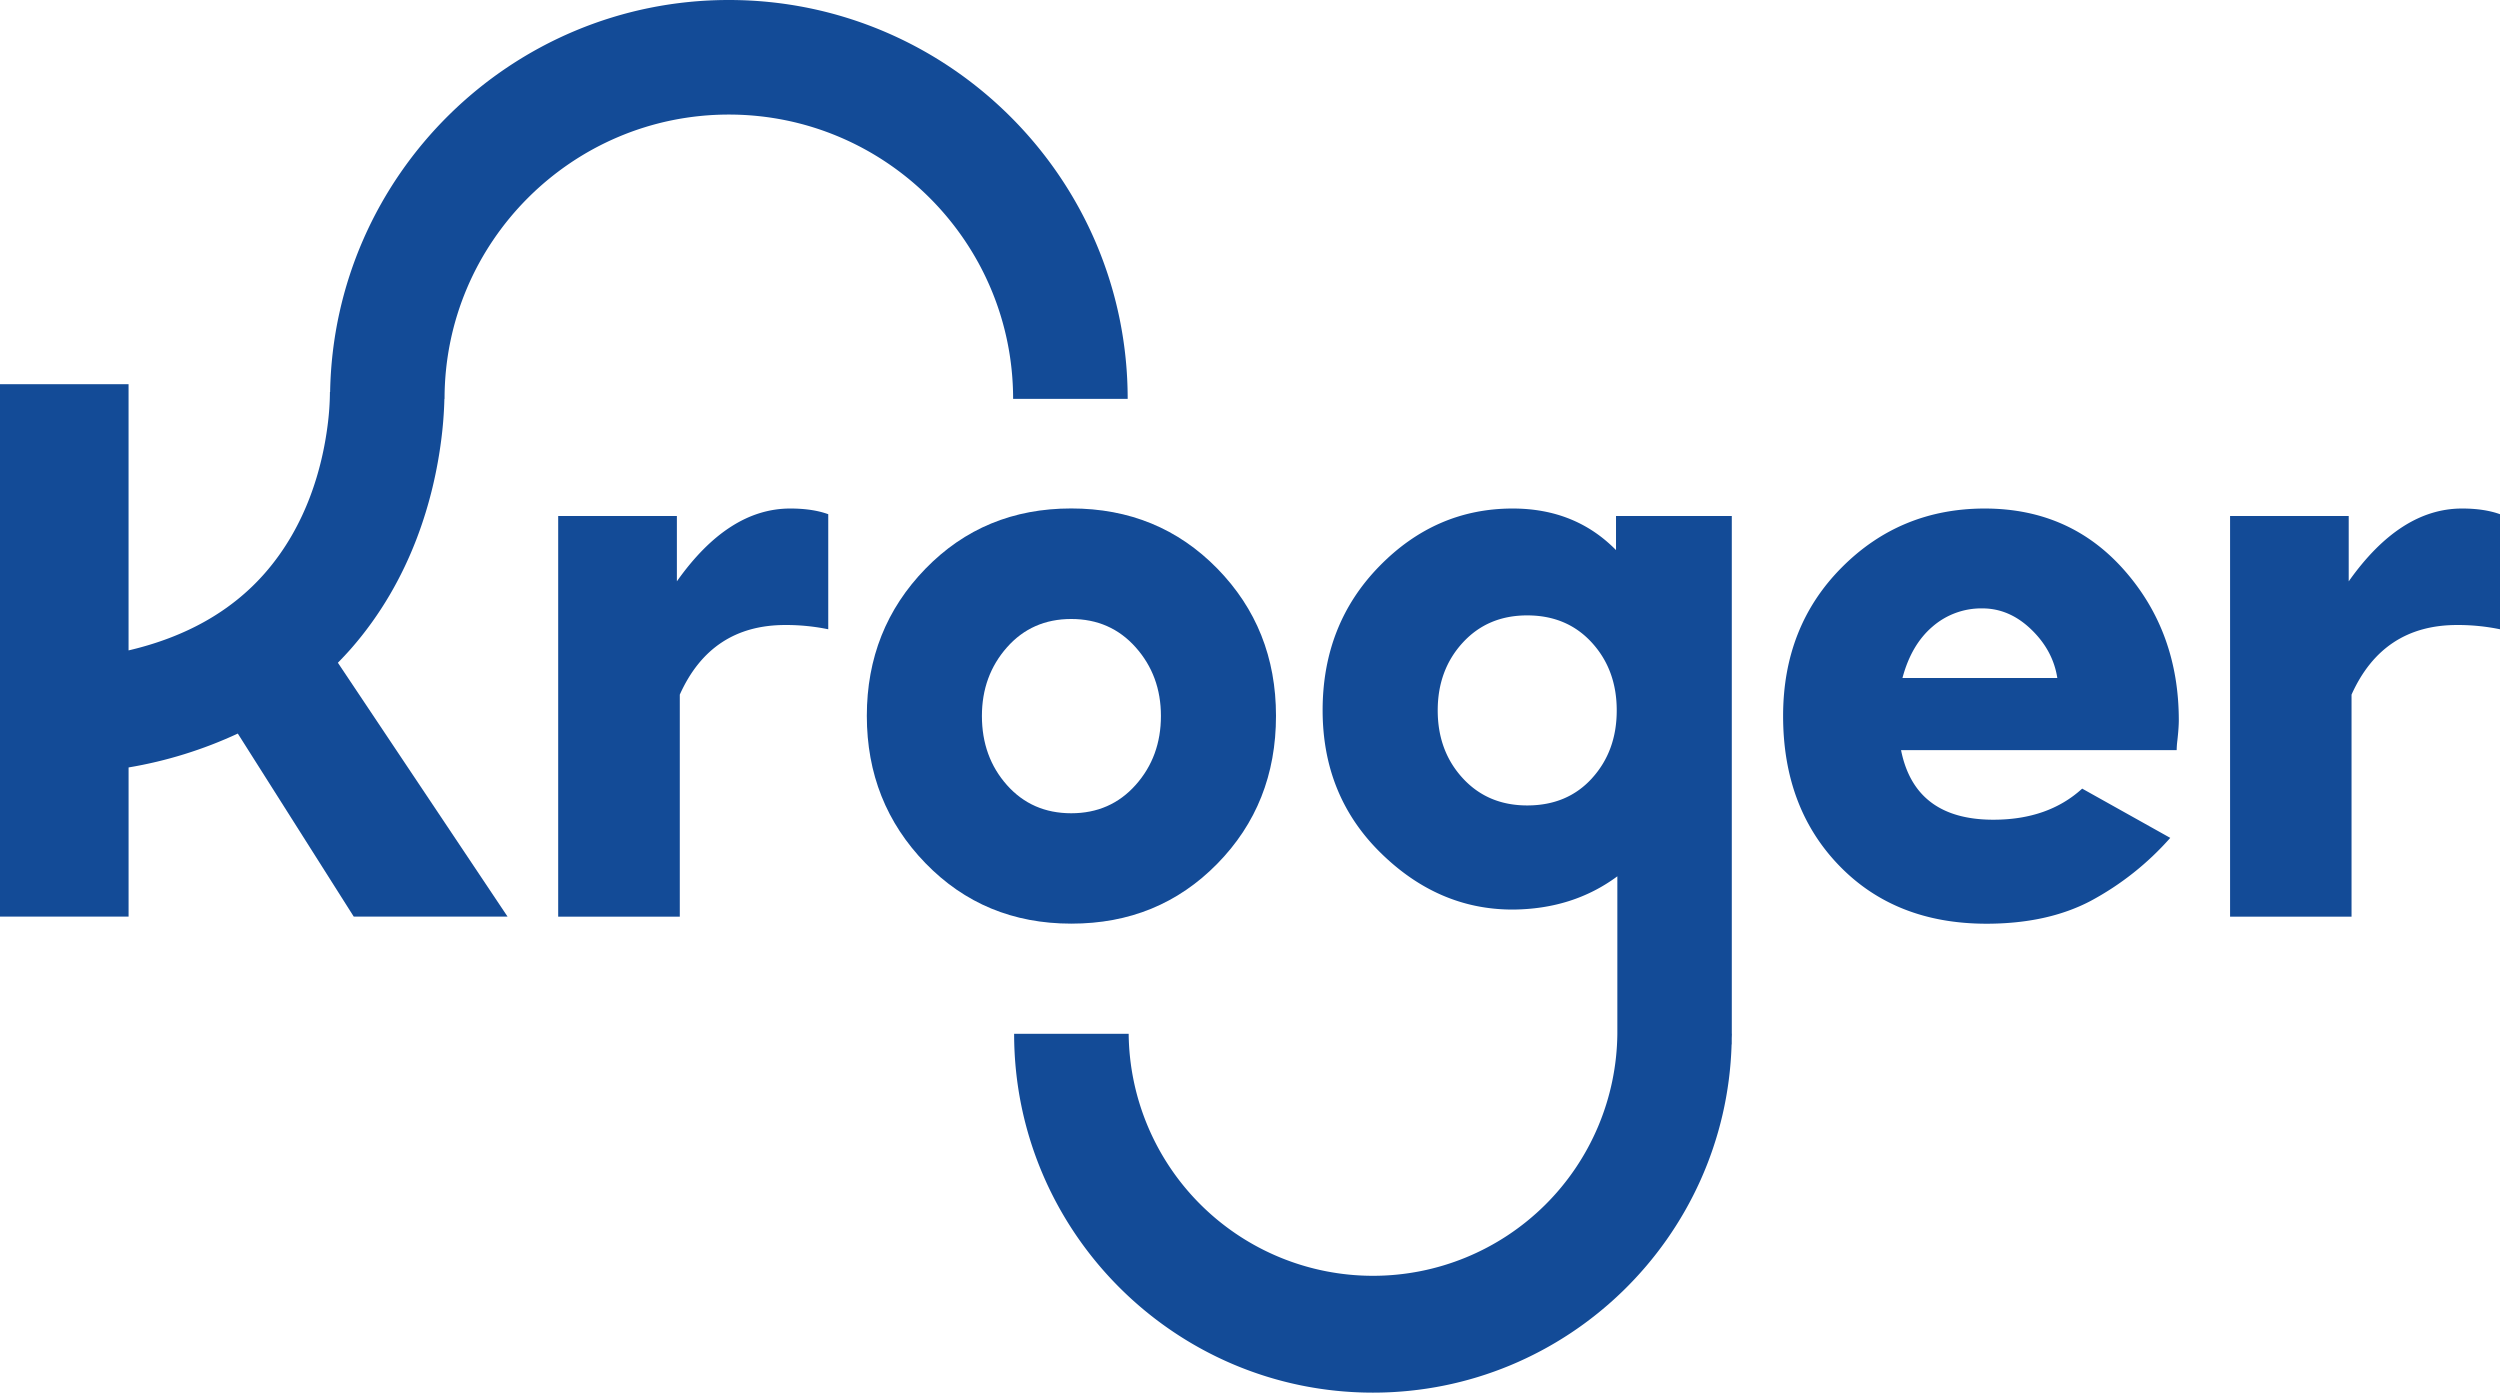
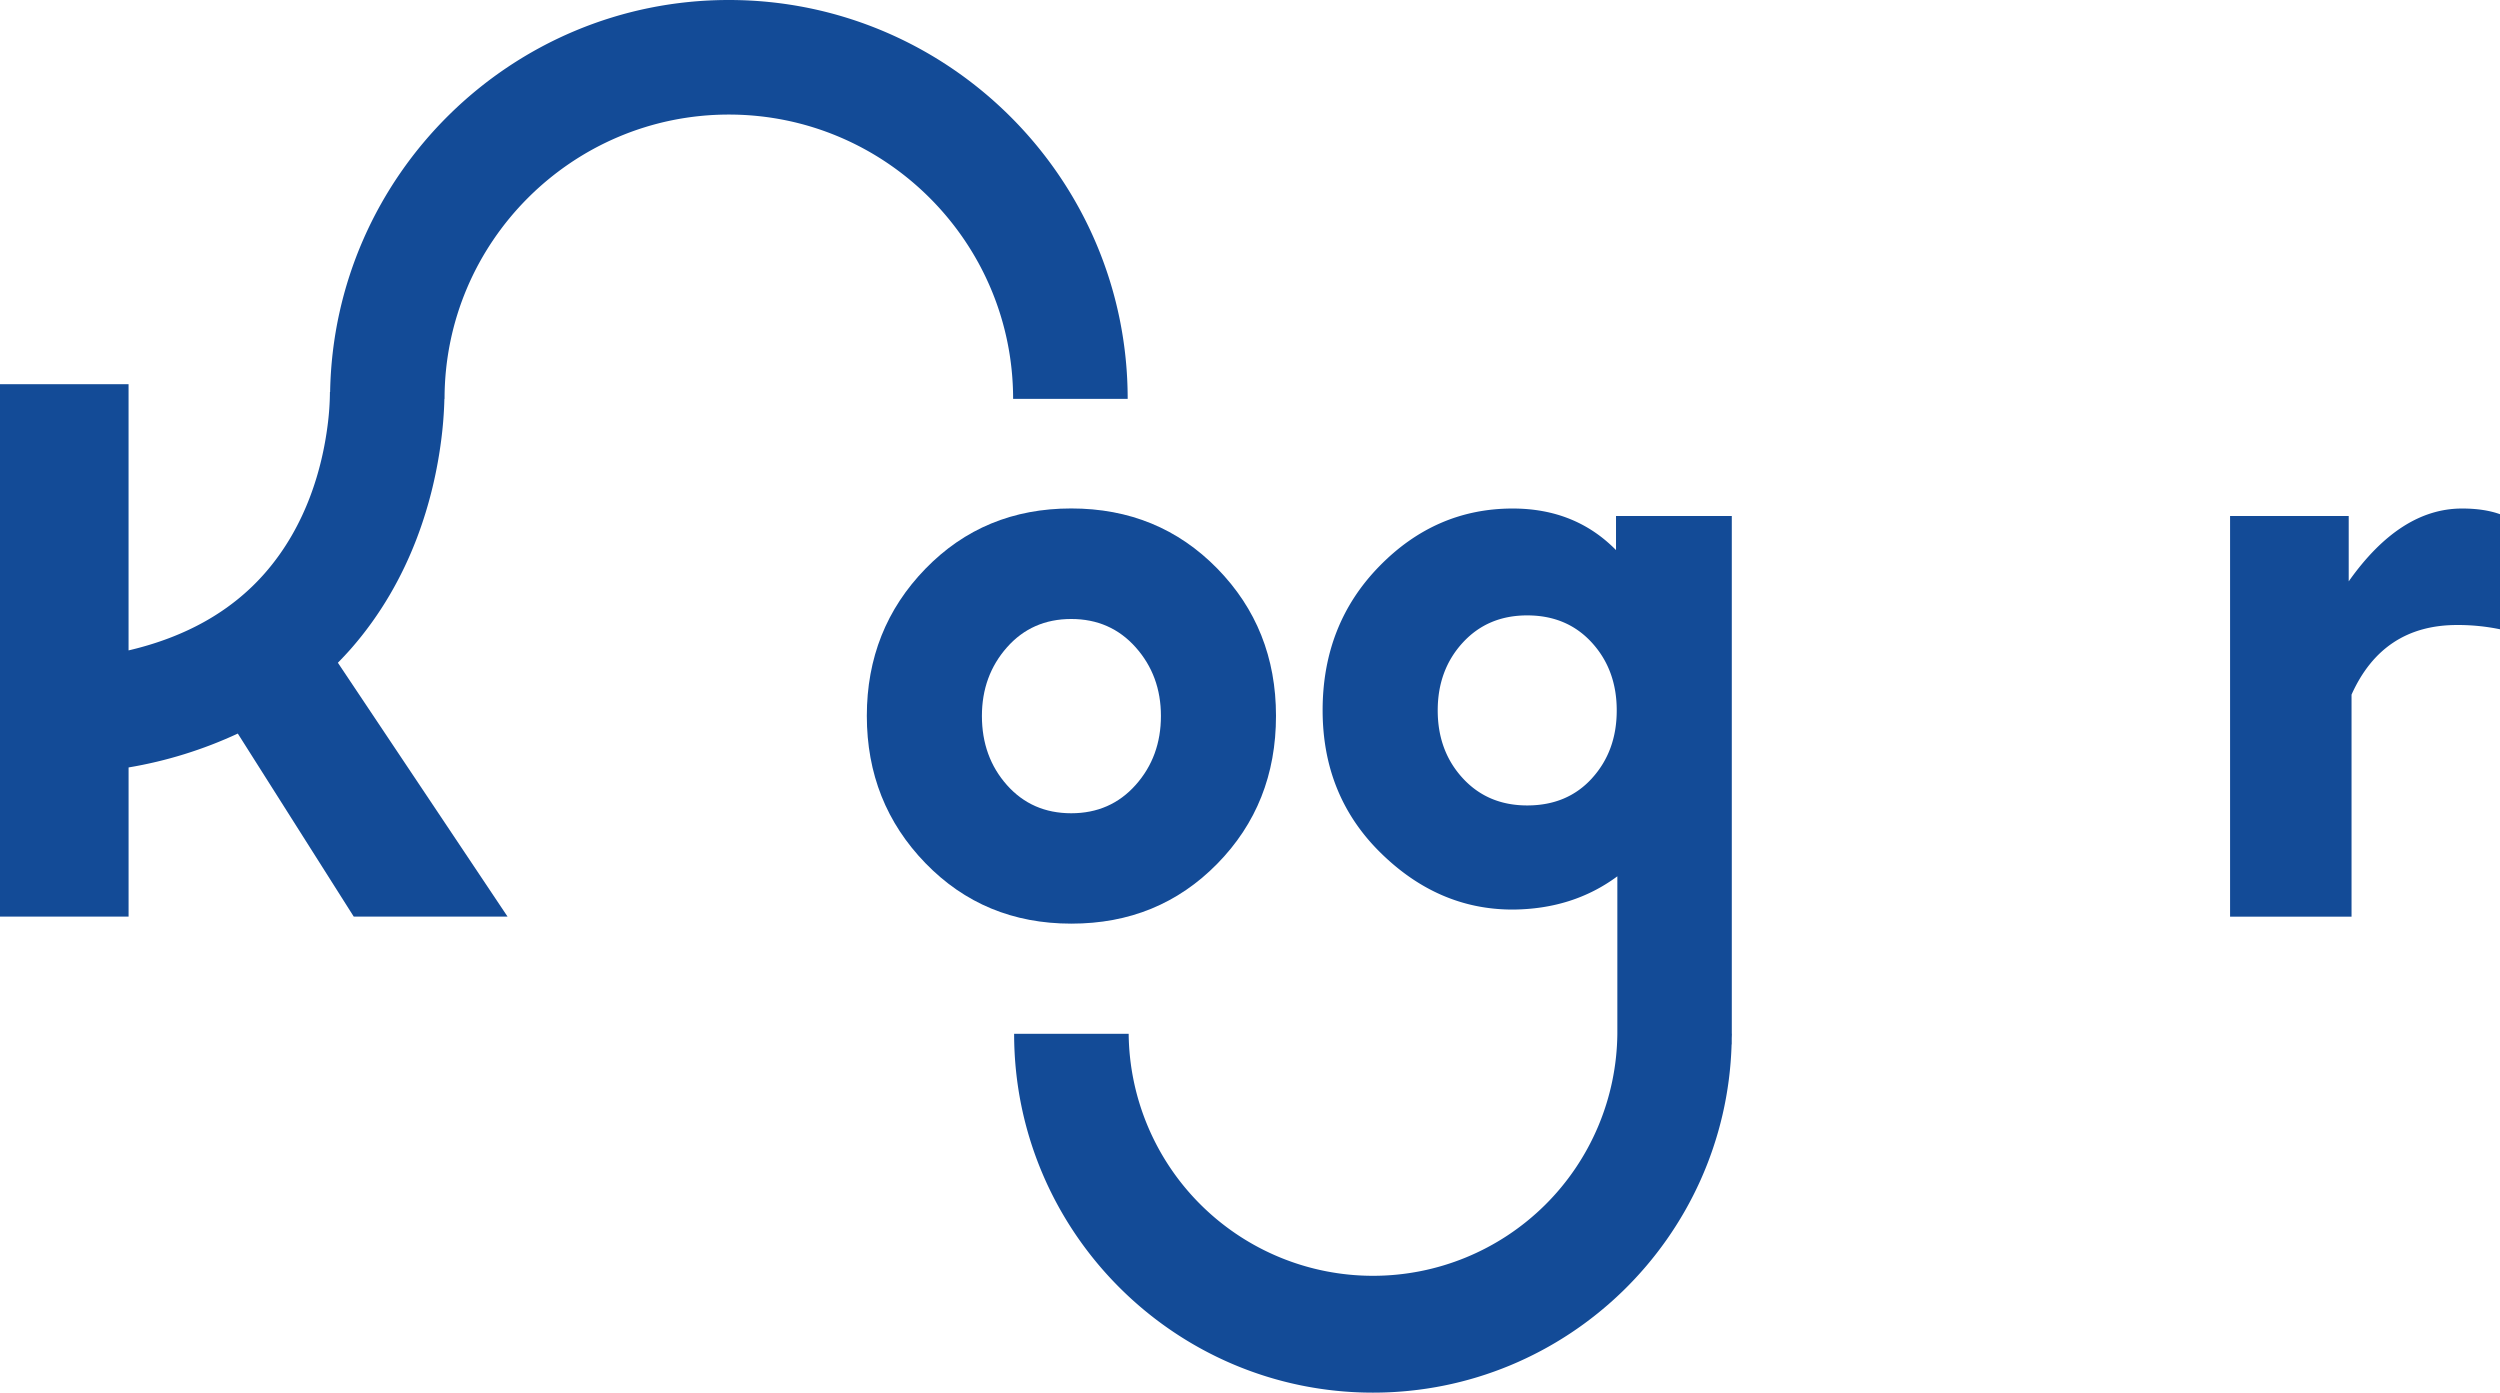
<svg xmlns="http://www.w3.org/2000/svg" xmlns:ns1="http://sodipodi.sourceforge.net/DTD/sodipodi-0.dtd" xmlns:ns2="http://www.inkscape.org/namespaces/inkscape" id="Layer_1" data-name="Layer 1" viewBox="0 0 1000 557.055" version="1.1" ns1:docname="Kroger_Logo_RGB.svg" width="1000" height="557.055" ns2:version="0.92.4 (5da689c313, 2019-01-14)">
  <ns1:namedview pagecolor="#ffffff" bordercolor="#666666" borderopacity="1" objecttolerance="10" gridtolerance="10" guidetolerance="10" ns2:pageopacity="0" ns2:pageshadow="2" ns2:window-width="1920" ns2:window-height="1017" id="namedview58" showgrid="false" fit-margin-top="0" fit-margin-left="0" fit-margin-right="0" fit-margin-bottom="0" ns2:zoom="0.66186613" ns2:cx="626.99501" ns2:cy="349.28001" ns2:window-x="1912" ns2:window-y="-8" ns2:window-maximized="1" ns2:current-layer="Layer_1" />
  <defs id="defs39">
    <style id="style37">.cls-1{fill:#134b97;}</style>
  </defs>
  <title id="title41">Kroger_Logo_RGB</title>
-   <path class="cls-1" d="m 270.753,232.533 v -26.139 h -47.478 v 160.279 h 48.642 v -88.823 q 12.503,-27.838 42.191,-27.846 a 83.417,83.417 0 0 1 17.192,1.706 v -46.027 q -6.26,-2.273 -15.207,-2.273 -24.744,0 -45.341,29.121 z" id="path43" ns2:connector-curvature="0" style="fill:#134b97;stroke-width:0.797" />
  <path class="cls-1" d="m 486.883,345.518 q 23.516,-23.922 23.516,-59.168 0,-34.95 -23.516,-58.961 -23.516,-24.01 -58.394,-24.01 -34.879,0 -58.315,24.122 -23.436,24.122 -23.444,58.849 0,34.727 23.444,58.913 23.444,24.185 58.315,24.193 34.879,0.032 58.394,-23.938 z m -84.103,-31.482 q -10.015,-11.275 -10.015,-27.654 0,-16.1 10.015,-27.439 10.015,-11.339 25.716,-11.347 15.693,0 25.788,11.347 10.095,11.347 10.087,27.439 0,16.243 -10.087,27.582 -10.087,11.339 -25.788,11.339 -15.701,0 -25.716,-11.267 z" id="path45" ns2:connector-curvature="0" style="fill:#134b97;stroke-width:0.797" />
-   <path class="cls-1" d="m 793.941,203.411 q -33.81,0 -57.254,23.587 -23.444,23.587 -23.444,59.383 0,36.681 22.447,59.878 22.447,23.197 58.817,23.229 24.433,0 41.768,-9.122 a 114.827,114.827 0 0 0 31.825,-25.214 l -35.23,-19.704 q -13.636,12.44 -35.517,12.44 -31.394,0 -36.936,-27.846 h 110.25 a 36.163,36.163 0 0 1 0.287,-3.907 q 0.279,-2.48 0.423,-4.545 c 0.096,-1.372 0.144,-2.528 0.144,-3.477 q 0,-35.23 -21.737,-59.949 -21.737,-24.72 -55.843,-24.752 z m -32.957,67.78 q 3.548,-13.341 12.073,-20.589 a 29.751,29.751 0 0 1 19.887,-7.248 q 10.797,0 19.537,8.413 8.74,8.413 10.446,19.433 z" id="path47" ns2:connector-curvature="0" style="fill:#134b97;stroke-width:0.797" />
  <path class="cls-1" d="m 984.801,203.411 q -24.72,0 -45.317,29.129 v -26.147 h -47.454 v 160.279 h 48.586 v -88.823 q 12.503,-27.838 42.191,-27.846 A 83.401,83.401 0 0 1 1000,251.71 v -46.027 q -6.292,-2.273 -15.199,-2.273 z" id="path49" ns2:connector-curvature="0" style="fill:#134b97;stroke-width:0.797" />
  <path class="cls-1" d="m 176.467,176.156 a 159.195,159.195 0 0 0 1.292,-16.618 h 0.064 c 0,-62.7 51.034,-113.711 113.711,-113.711 62.676,0 113.711,51.034 113.711,113.711 h 45.827 C 451.071,71.568 379.503,0 291.533,0 204.48,0 133.534,70.092 132.051,156.803 h -0.08 a 108.129,108.129 0 0 1 -0.949,13.5 c -2.097,16.283 -8.173,39.759 -25.206,59.112 -13.325,15.151 -31.554,25.405 -54.391,30.748 V 153.685 H 0 V 366.649 H 51.433 V 306.979 A 170.646,170.646 0 0 0 95.123,293.423 l 46.377,73.218 h 61.52 L 135.153,265.099 c 1.722,-1.762 3.421,-3.556 5.064,-5.414 24.68,-28.053 33.332,-60.89 36.25,-83.529 z" id="path51" ns2:connector-curvature="0" style="fill:#134b97;stroke-width:0.797" />
  <path class="cls-1" d="M 692.718,413.513 V 206.394 h -46.314 v 13.644 q -16.339,-16.626 -41.338,-16.626 -30.836,0 -53.426,23.189 -22.591,23.189 -22.591,57.517 0,34.153 23.125,56.935 23.125,22.782 52.852,22.774 24.146,-0.144 41.912,-13.301 c 0,0.319 0,48.299 0,62.995 v 0 a 97.739,97.739 0 0 1 -195.469,0 h -45.819 c 0,79.159 64.399,143.534 143.534,143.534 77.732,0 141.189,-62.11 143.454,-139.308 h 0.056 v -2.185 c 0,-0.694 0.056,-1.372 0.056,-2.065 z M 636.82,311.285 q -9.872,10.893 -25.932,10.893 -15.773,0 -25.788,-10.893 -10.015,-10.893 -10.015,-27.112 0,-16.203 10.015,-27.112 10.015,-10.909 25.788,-10.901 15.908,0 25.86,10.901 9.952,10.901 9.944,27.112 0.008,16.211 -9.88,27.112 z" id="path53" ns2:connector-curvature="0" style="fill:#134b97;stroke-width:0.797" />
</svg>